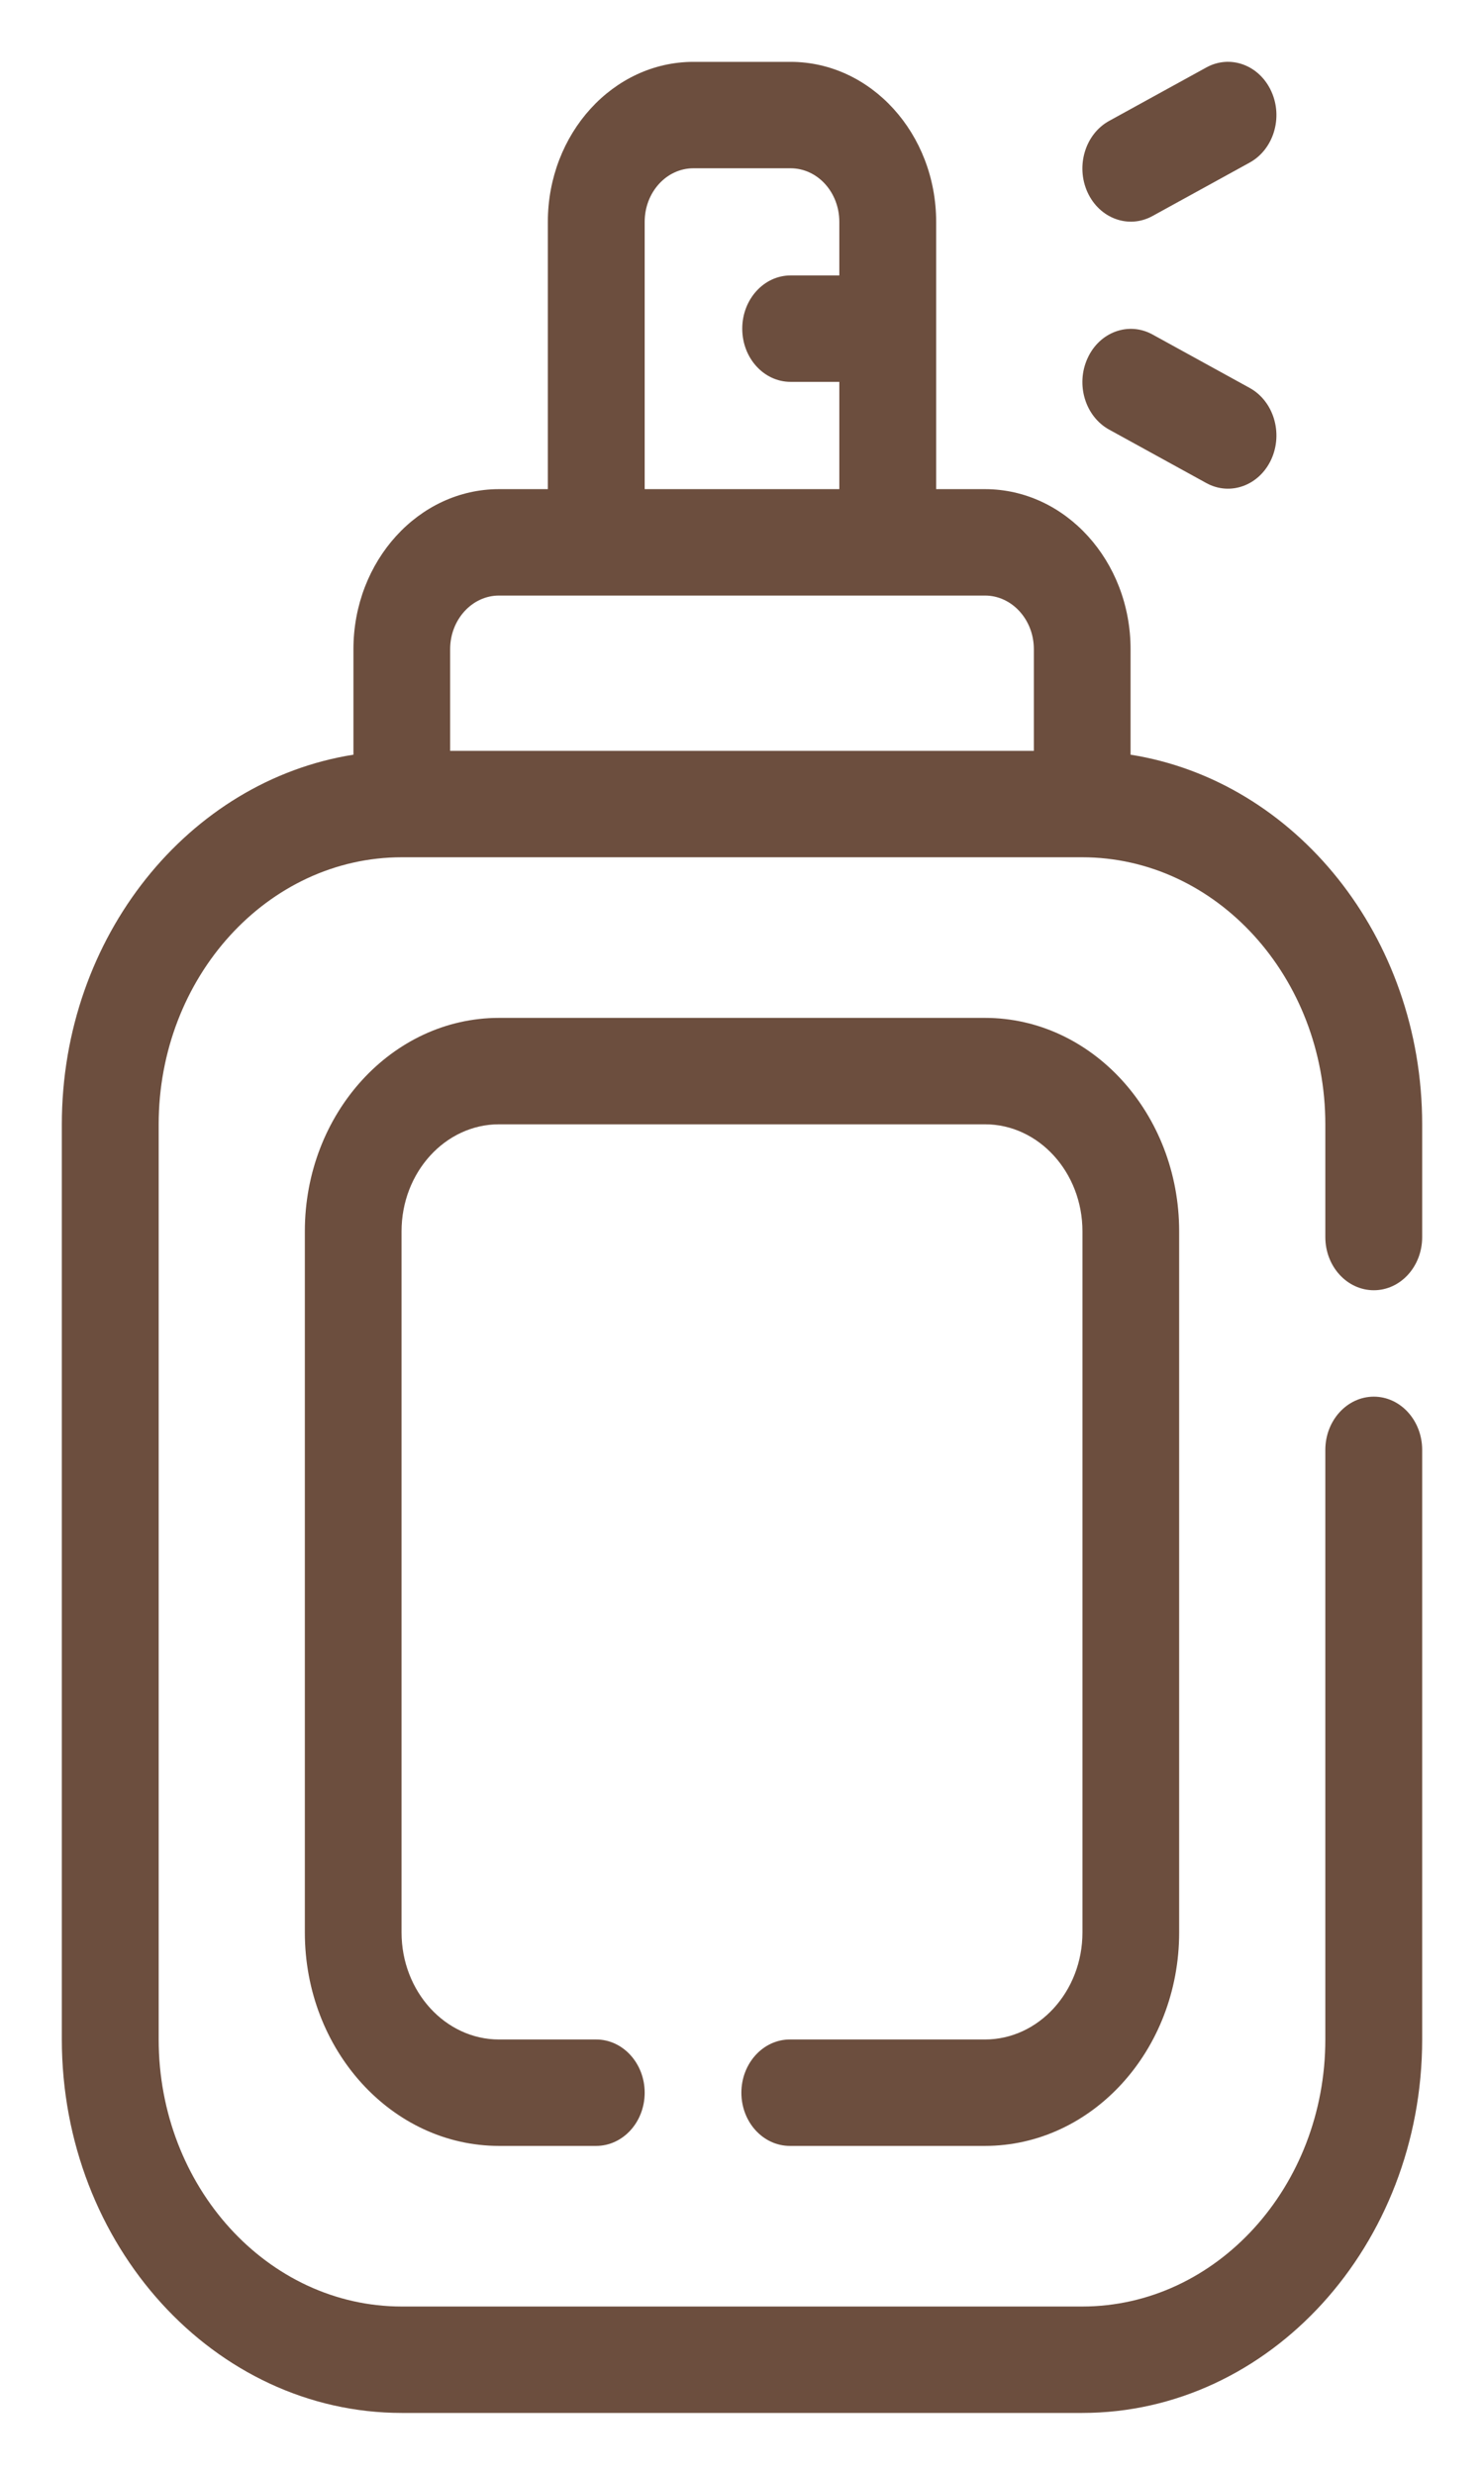
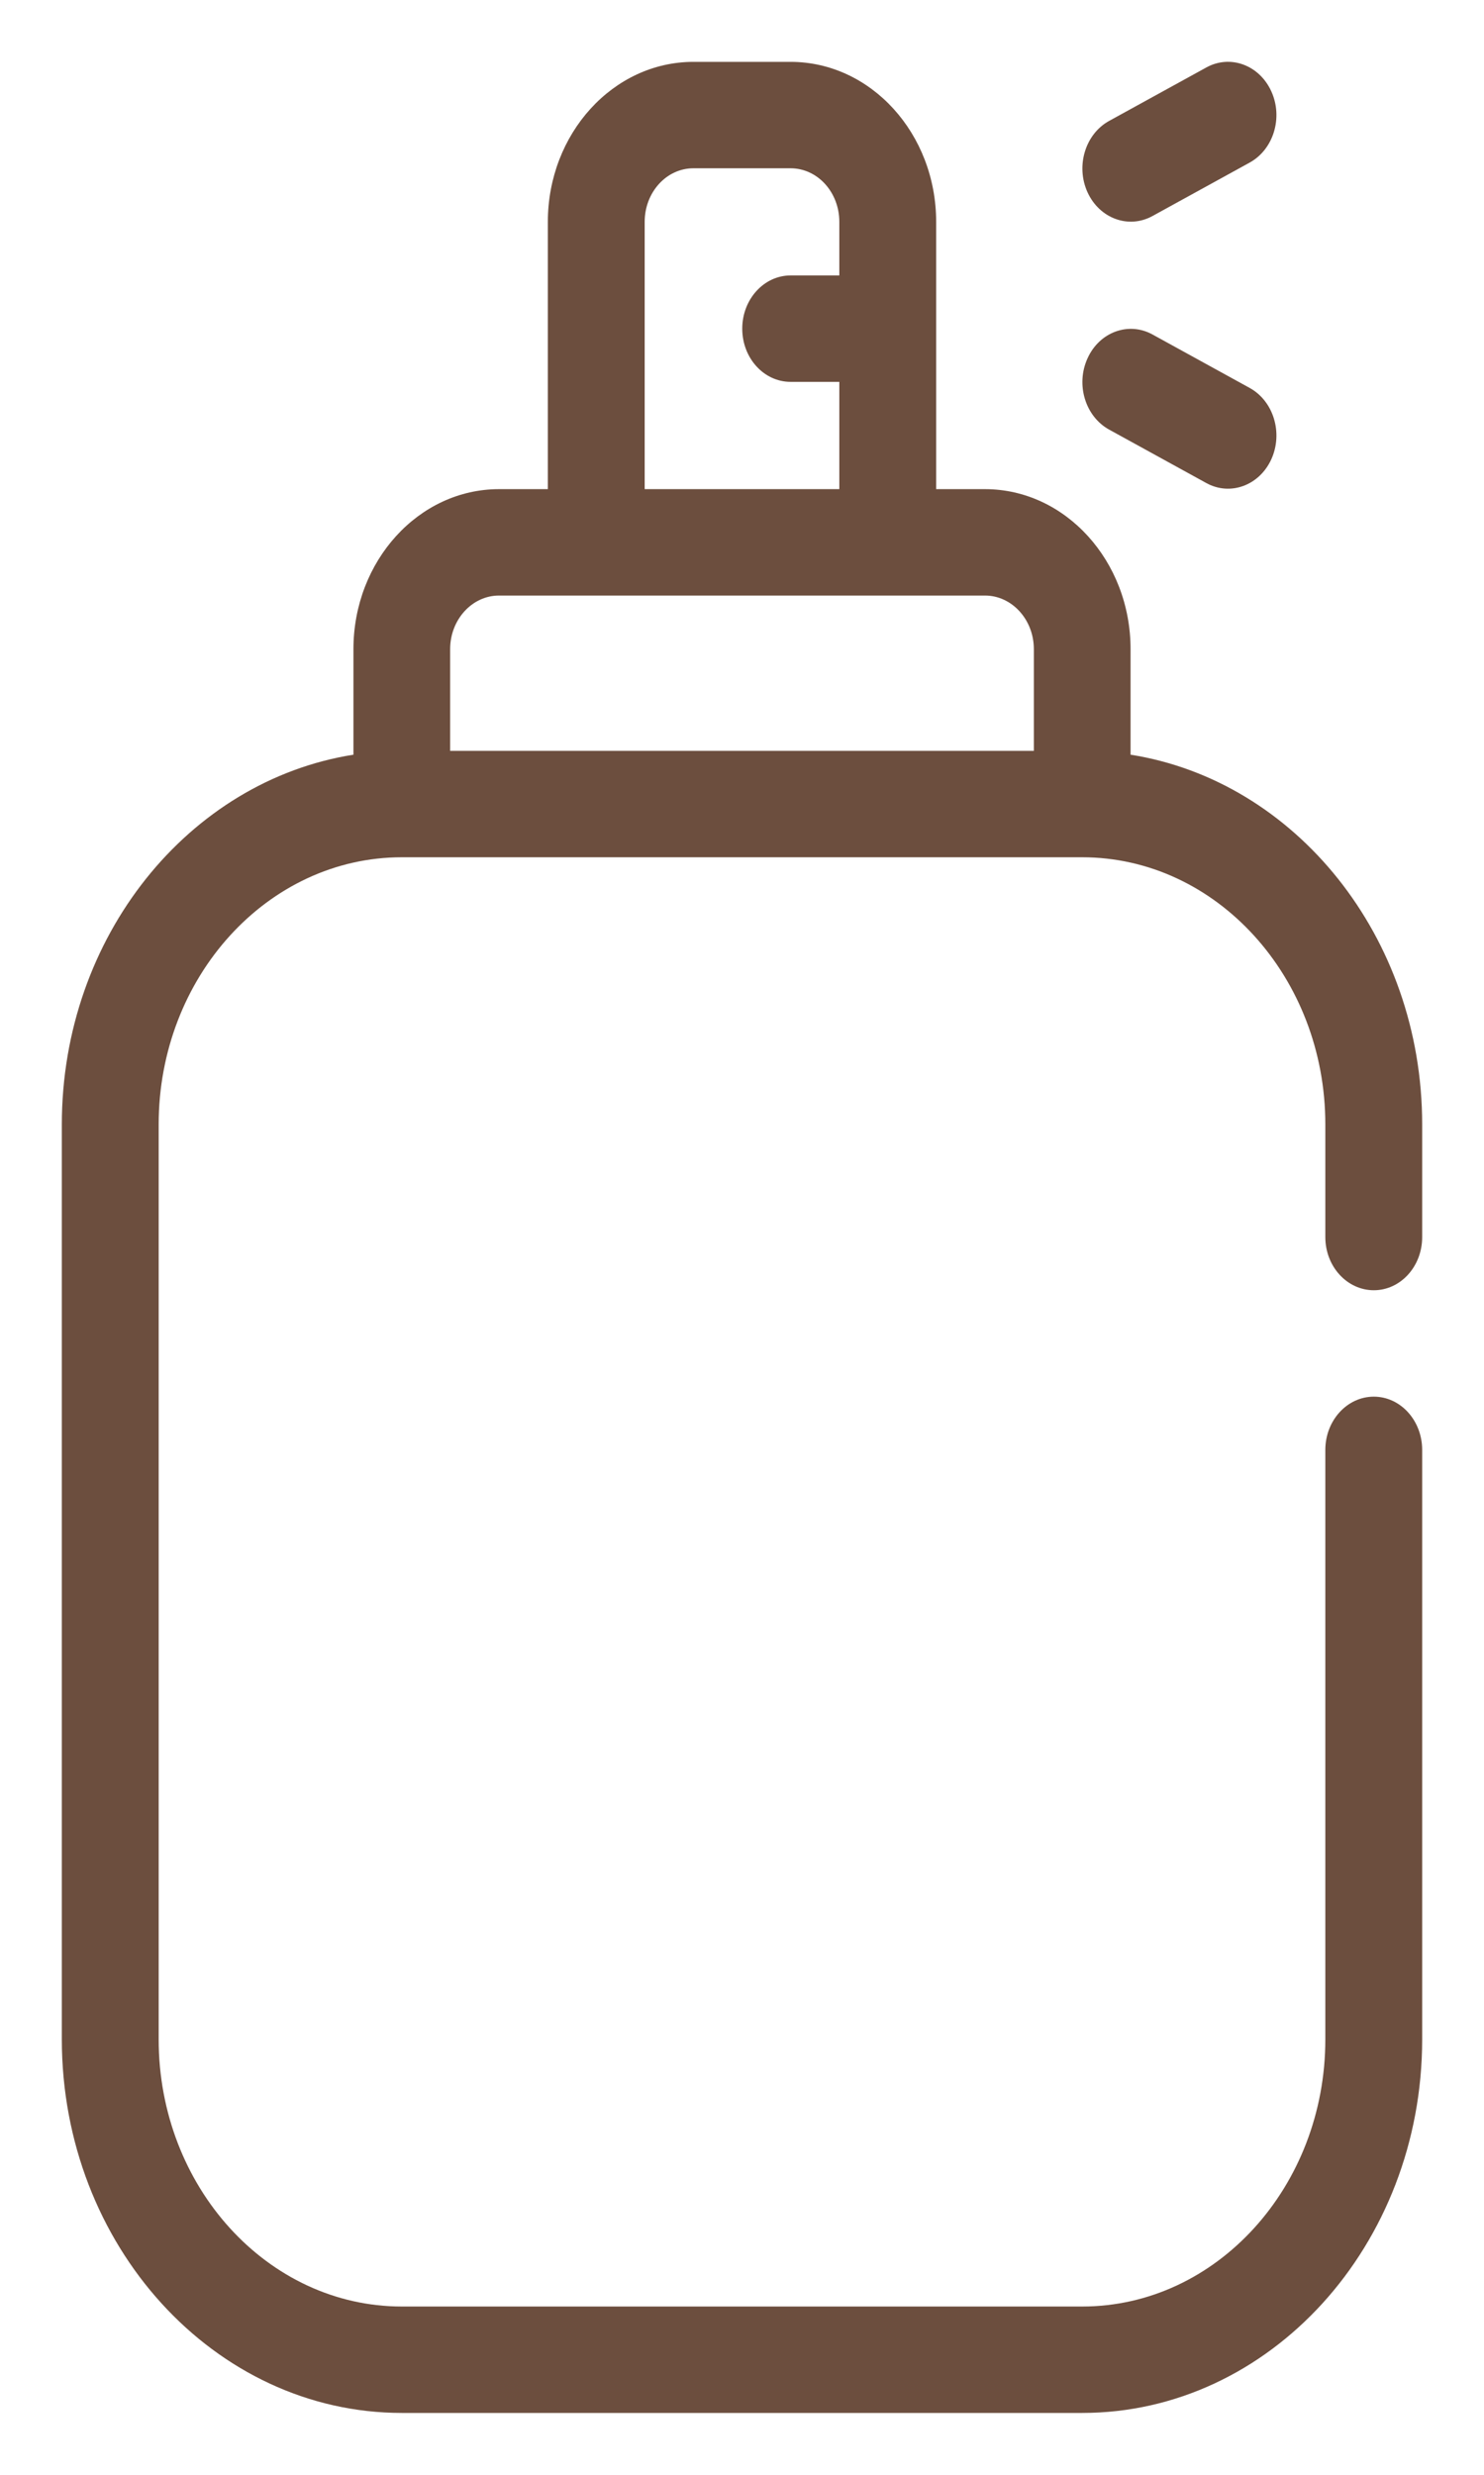
<svg xmlns="http://www.w3.org/2000/svg" fill="none" viewBox="0 0 12 20" height="20" width="12">
  <g id="SVG">
    <path fill="#6C4E3E" d="M11.109 10.427C11.325 10.427 11.5 10.235 11.5 9.998V9.087C11.5 7.569 10.473 6.309 9.142 6.099V5.246C9.142 4.533 8.614 3.953 7.965 3.953H7.57V1.793C7.57 1.08 7.042 0.5 6.393 0.5H5.607C4.958 0.5 4.43 1.08 4.43 1.793V3.953H4.035C3.386 3.953 2.858 4.533 2.858 5.246V6.099C1.527 6.309 0.5 7.569 0.5 9.087V16.481C0.5 18.145 1.733 19.5 3.249 19.5H8.751C10.267 19.5 11.5 18.145 11.5 16.481V11.717C11.5 11.48 11.325 11.287 11.109 11.287C10.893 11.287 10.717 11.48 10.717 11.717V16.481C10.717 17.672 9.835 18.64 8.751 18.64H3.249C2.165 18.64 1.283 17.672 1.283 16.481V9.087C1.283 7.897 2.165 6.928 3.249 6.928H8.751C9.835 6.928 10.717 7.897 10.717 9.087V9.998C10.717 10.235 10.893 10.427 11.109 10.427ZM5.213 1.793C5.213 1.554 5.389 1.36 5.607 1.36H6.393C6.611 1.36 6.787 1.554 6.787 1.793V2.226H6.393C6.177 2.226 6.002 2.419 6.002 2.656C6.002 2.894 6.177 3.086 6.393 3.086H6.787V3.953H5.213V1.793ZM8.36 6.068H3.64V5.246C3.64 5.007 3.818 4.813 4.035 4.813H7.965C8.182 4.813 8.36 5.007 8.36 5.246V6.068Z" />
    <path fill="#6C4E3E" d="M9.319 1.746L10.105 1.314C10.298 1.208 10.377 0.95 10.28 0.738C10.183 0.525 9.948 0.439 9.755 0.545L8.969 0.977C8.776 1.083 8.697 1.341 8.794 1.554C8.891 1.766 9.126 1.852 9.319 1.746Z" />
    <path fill="#6C4E3E" d="M8.969 3.472L9.755 3.904C9.948 4.01 10.183 3.924 10.28 3.712C10.377 3.499 10.298 3.241 10.105 3.135L9.319 2.703C9.126 2.597 8.89 2.683 8.794 2.896C8.697 3.108 8.776 3.366 8.969 3.472Z" />
-     <path fill="#6C4E3E" d="M7.965 16.482H6.387C6.171 16.482 5.995 16.675 5.995 16.912C5.995 17.15 6.171 17.342 6.387 17.342H7.965C8.831 17.342 9.535 16.568 9.535 15.617V9.951C9.535 9 8.831 8.226 7.965 8.226H4.035C3.169 8.226 2.465 9 2.465 9.951V15.617C2.465 16.568 3.169 17.342 4.035 17.342H4.821C5.037 17.342 5.213 17.15 5.213 16.912C5.213 16.675 5.037 16.482 4.821 16.482H4.035C3.601 16.482 3.247 16.094 3.247 15.617V9.951C3.247 9.474 3.601 9.086 4.035 9.086H7.965C8.399 9.086 8.753 9.474 8.753 9.951V15.617C8.753 16.094 8.399 16.482 7.965 16.482Z" />
  </g>
</svg>